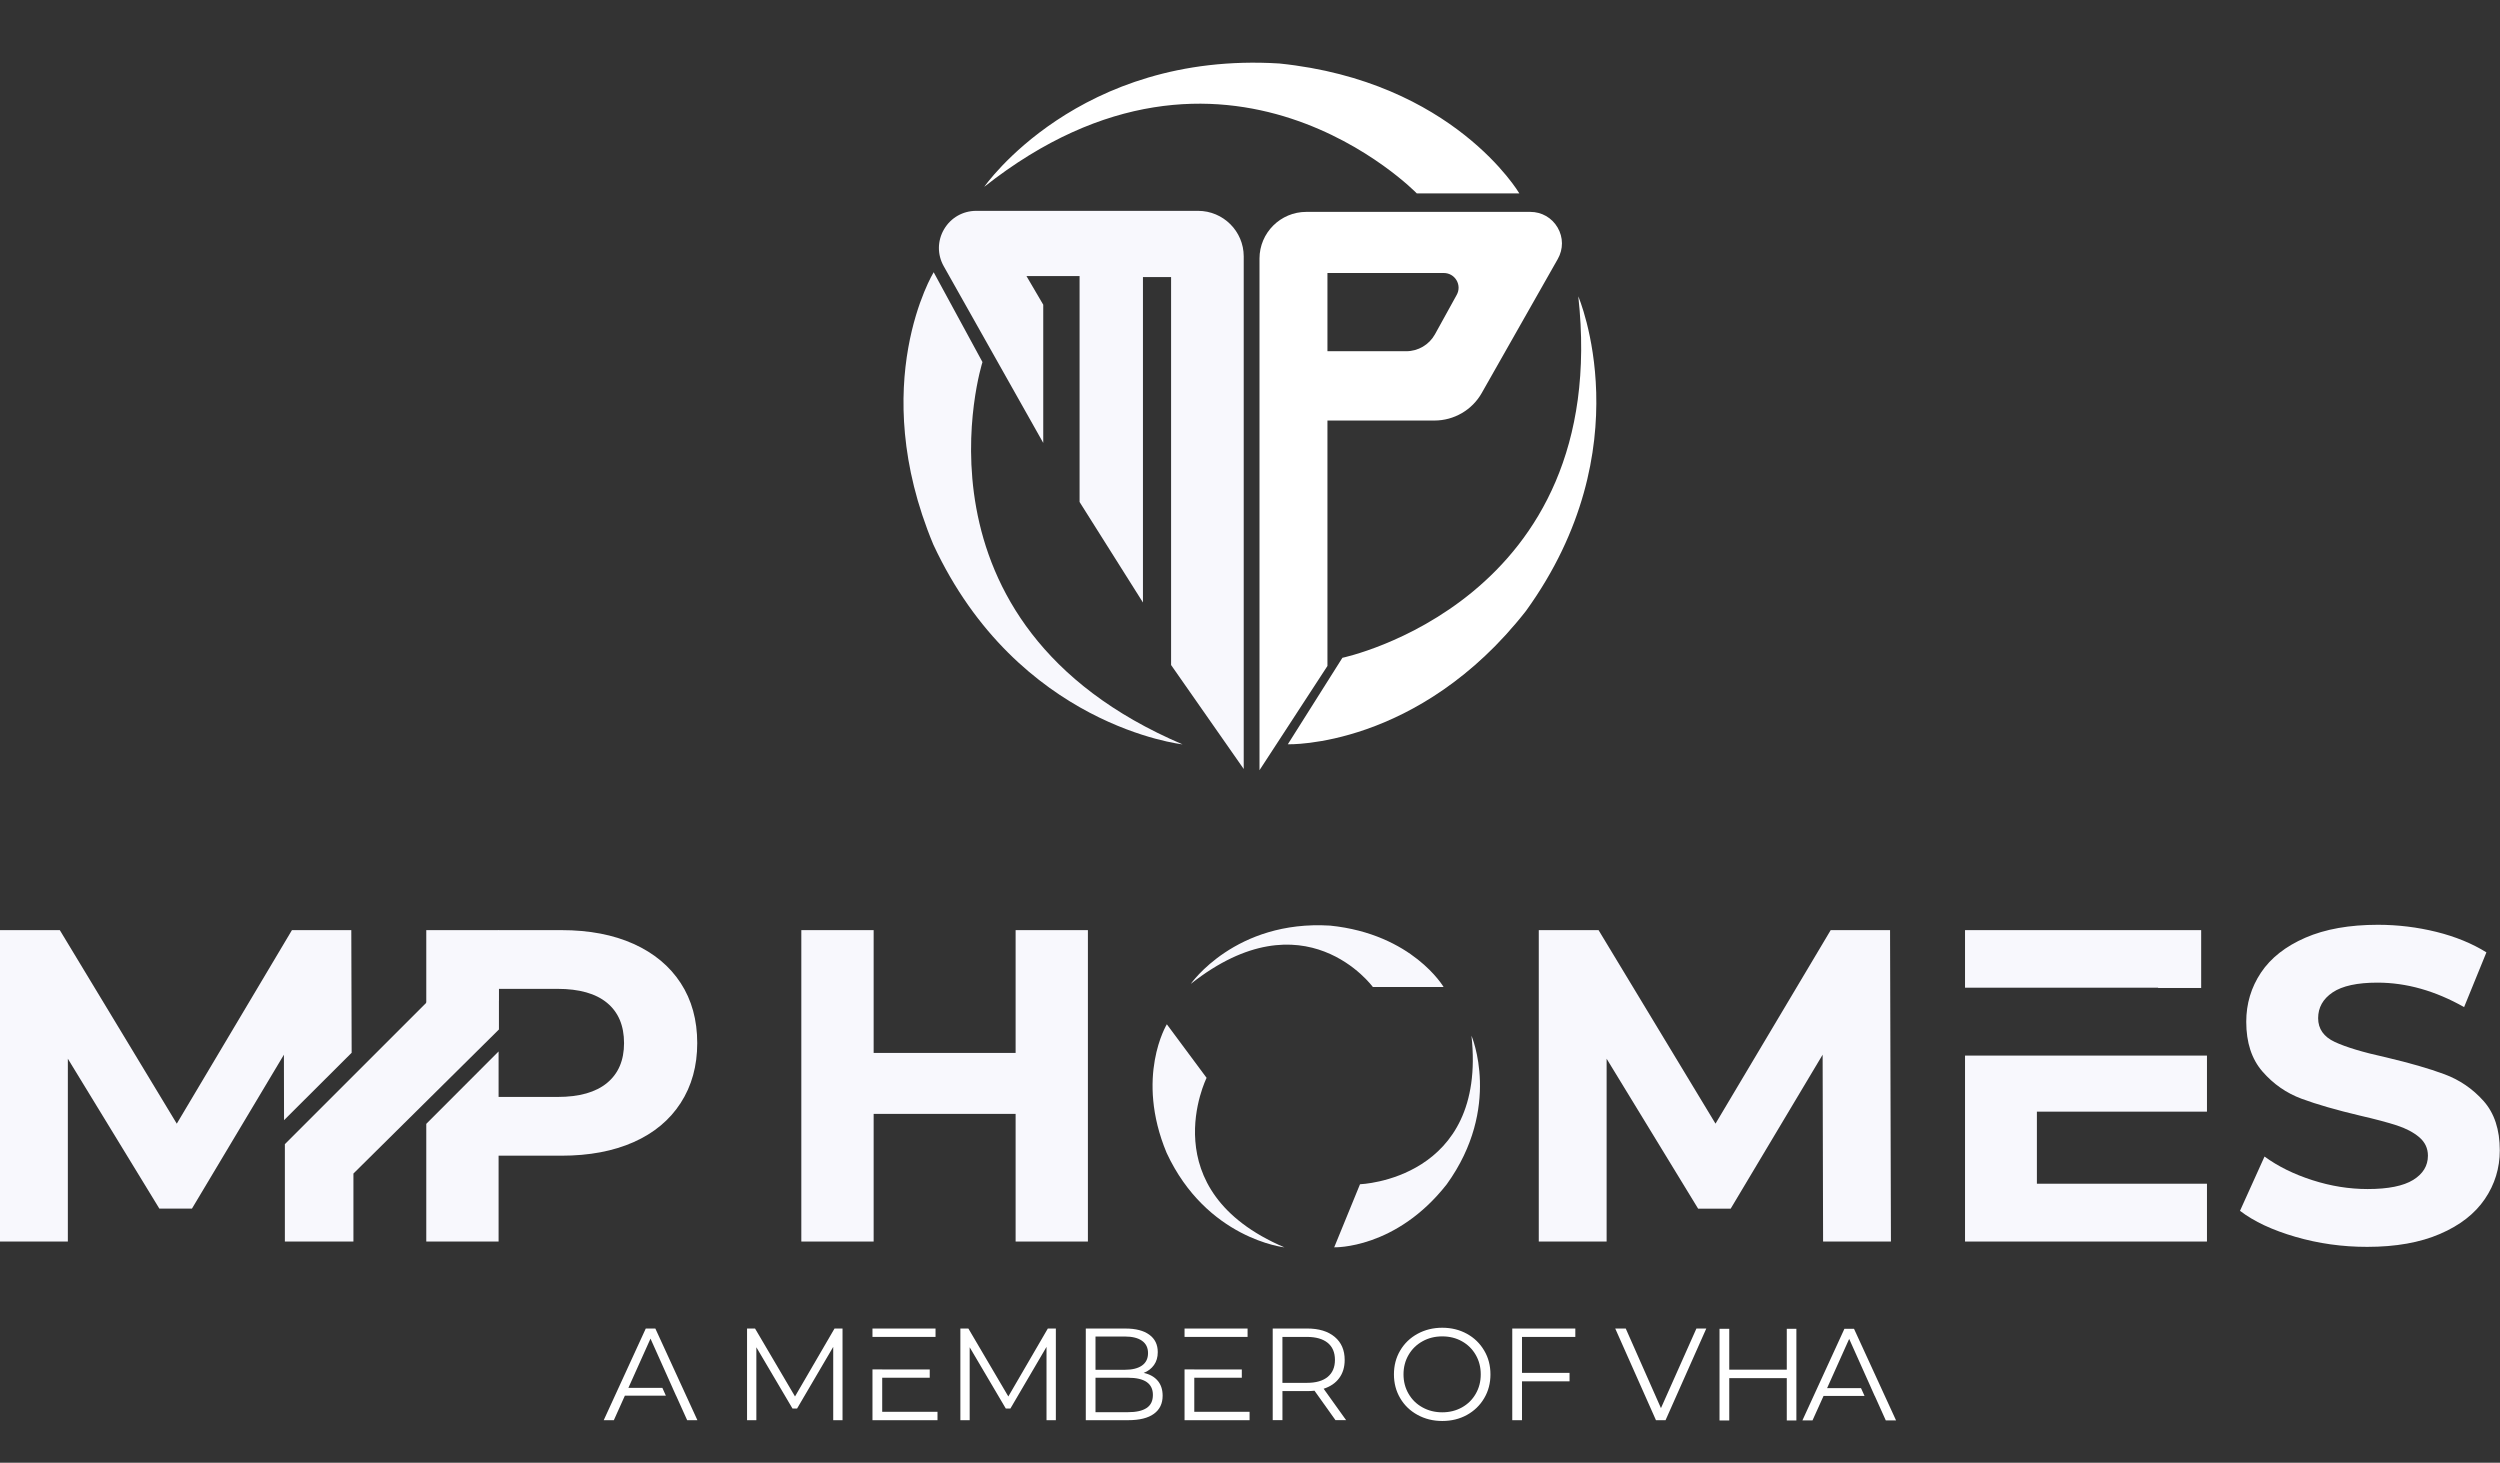
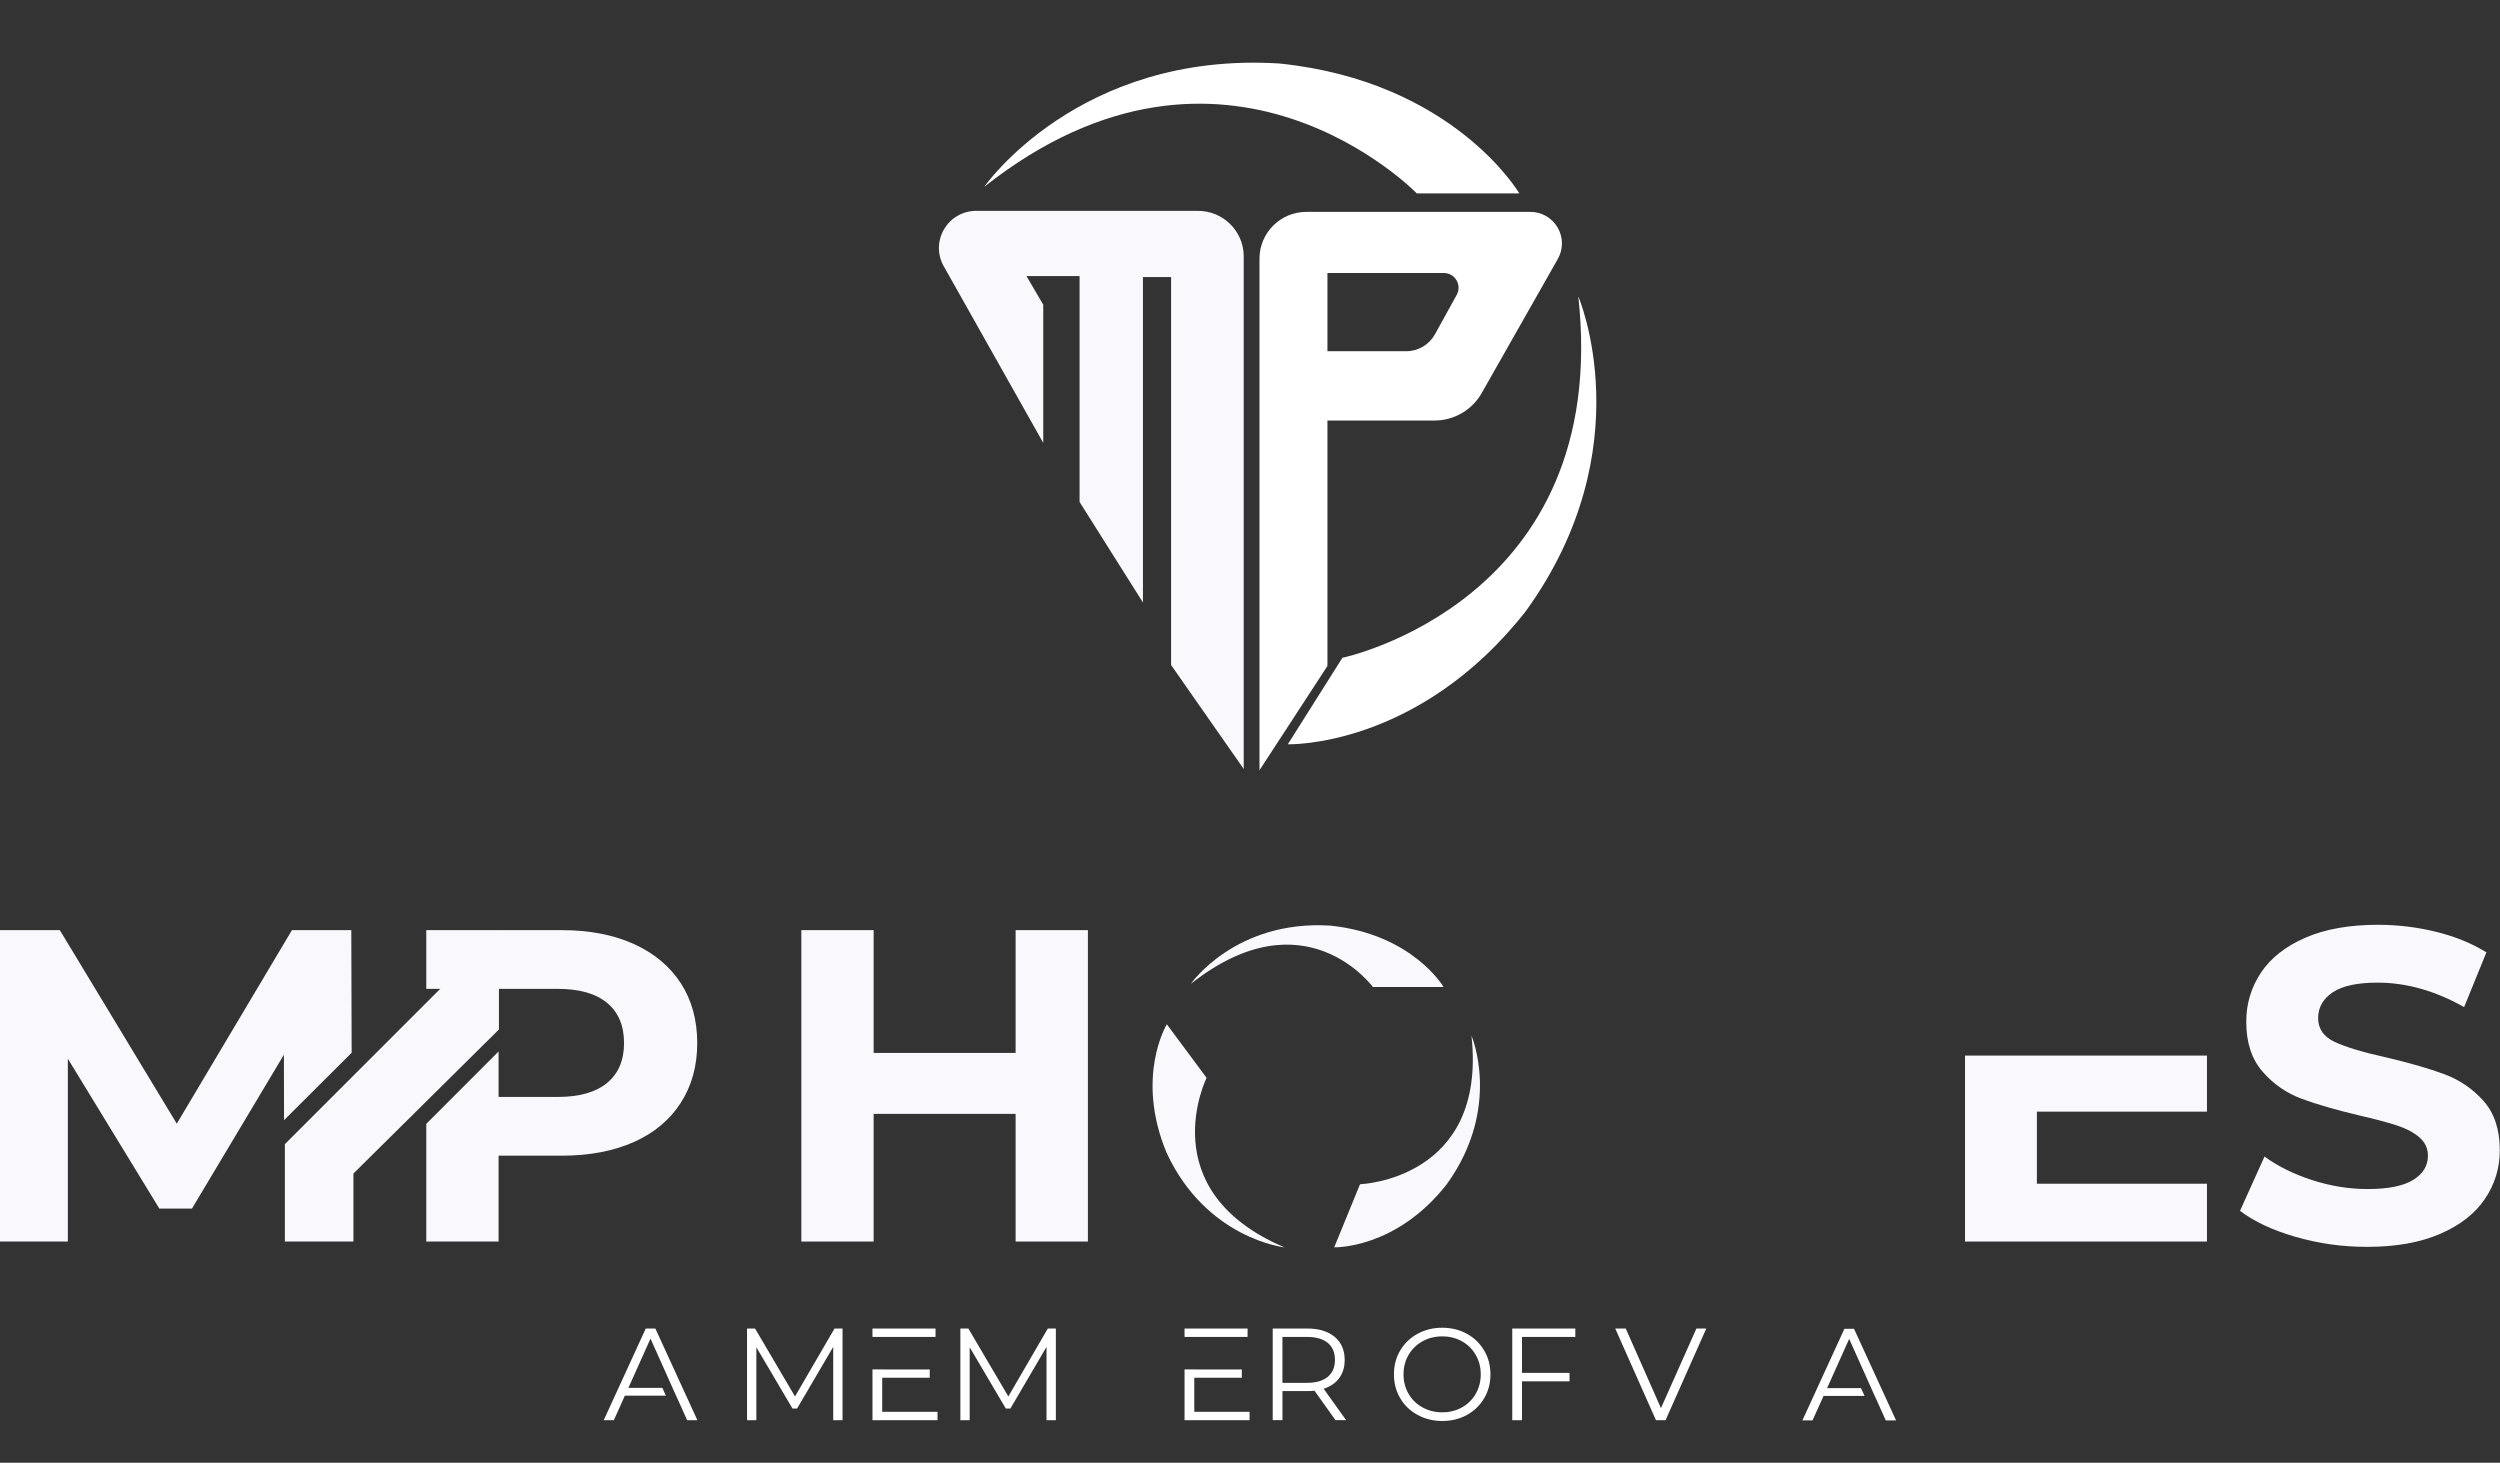
<svg xmlns="http://www.w3.org/2000/svg" width="94" height="55" viewBox="0 0 94 55" fill="none">
  <rect x="0" y="0" width="94" height="55" fill="#333333" stroke="none" />
  <g clip-path="url(#clip0_5002_637)">
    <path d="M52.532 26.906C54.641 25.899 56.435 24.338 57.723 22.415C56.144 24.721 54.222 26.092 52.532 26.906Z" fill="white" />
    <path d="M45.047 7.928H36.706C36.203 7.928 35.751 8.187 35.497 8.619C35.243 9.052 35.238 9.572 35.484 10.009L39.226 16.653V11.457L38.595 10.38H40.592V18.874L42.975 22.654V10.418H44.033V25.005L46.764 28.914V9.638C46.763 8.696 45.994 7.928 45.047 7.928Z" fill="#F8F8FD" />
    <path d="M58.566 8.555C58.35 8.186 57.966 7.967 57.539 7.967H49.117C48.147 7.967 47.357 8.754 47.357 9.722V28.96L49.912 25.04V15.812H53.937C54.67 15.812 55.35 15.417 55.711 14.781L58.574 9.736C58.784 9.364 58.781 8.923 58.566 8.555ZM52.875 13.206H49.912V10.265H54.287C54.485 10.265 54.664 10.367 54.765 10.537C54.866 10.708 54.869 10.913 54.773 11.086L53.953 12.572C53.736 12.962 53.323 13.206 52.875 13.206Z" fill="white" />
    <path d="M37.008 7.024C37.008 7.024 40.547 1.92 48.101 2.387C54.657 3.057 57.128 7.273 57.128 7.273H53.273C53.273 7.273 46.086 -0.15 37.008 7.024Z" fill="white" />
    <path d="M59.344 11.143C59.344 11.143 61.796 16.846 57.377 22.971C53.318 28.146 48.422 27.985 48.422 27.985L50.474 24.733C50.473 24.733 60.605 22.62 59.344 11.143Z" fill="white" />
-     <path d="M44.464 27.988C44.464 27.988 38.276 27.317 35.092 20.473C32.562 14.407 35.106 10.236 35.106 10.236L36.941 13.614C36.94 13.614 33.812 23.448 44.464 27.988Z" fill="#F8F8FD" />
    <path d="M31.679 49.953V53.399H31.329V50.643L29.97 52.961H29.798L28.439 50.657V53.399H28.089V49.953H28.39L29.892 52.507L31.378 49.953H31.679Z" fill="white" />
    <path d="M39.7 49.953V53.399H39.349V50.643L37.991 52.961H37.818L36.46 50.657V53.399H36.11V49.953H36.411L37.913 52.507L39.398 49.953H39.7Z" fill="white" />
-     <path d="M43.529 51.915C43.653 52.06 43.715 52.249 43.715 52.479C43.715 52.774 43.606 53.001 43.386 53.16C43.167 53.32 42.844 53.399 42.416 53.399H40.826V49.953H42.318C42.703 49.953 43.001 50.03 43.214 50.185C43.426 50.339 43.532 50.557 43.532 50.839C43.532 51.03 43.485 51.191 43.391 51.324C43.297 51.456 43.168 51.556 43.004 51.621C43.23 51.671 43.407 51.769 43.529 51.915ZM41.191 50.254V51.504H42.292C42.572 51.504 42.788 51.45 42.939 51.344C43.09 51.237 43.166 51.082 43.166 50.878C43.166 50.675 43.091 50.52 42.939 50.413C42.788 50.306 42.572 50.253 42.292 50.253H41.191V50.254ZM43.112 52.941C43.271 52.836 43.349 52.672 43.349 52.448C43.349 52.018 43.036 51.803 42.411 51.803H41.191V53.098H42.411C42.72 53.099 42.954 53.046 43.112 52.941Z" fill="white" />
    <path d="M50.215 53.399L49.425 52.291C49.335 52.301 49.243 52.305 49.148 52.305H48.22V53.398H47.854V49.952H49.148C49.589 49.952 49.935 50.057 50.185 50.267C50.436 50.477 50.56 50.766 50.56 51.134C50.56 51.403 50.492 51.63 50.355 51.815C50.219 52.001 50.023 52.135 49.769 52.217L50.614 53.398H50.215V53.399ZM49.923 51.77C50.104 51.619 50.194 51.407 50.194 51.134C50.194 50.856 50.104 50.641 49.923 50.492C49.741 50.343 49.48 50.268 49.138 50.268H48.219V51.995H49.138C49.48 51.995 49.742 51.92 49.923 51.77Z" fill="white" />
    <path d="M53.298 53.199C53.02 53.047 52.802 52.837 52.647 52.571C52.49 52.305 52.412 52.007 52.412 51.676C52.412 51.344 52.49 51.045 52.647 50.78C52.803 50.514 53.02 50.305 53.298 50.152C53.576 50 53.887 49.923 54.229 49.923C54.571 49.923 54.88 49.999 55.155 50.15C55.43 50.301 55.646 50.511 55.804 50.778C55.963 51.045 56.041 51.345 56.041 51.677C56.041 52.008 55.963 52.308 55.804 52.575C55.646 52.842 55.43 53.051 55.155 53.203C54.88 53.354 54.571 53.429 54.229 53.429C53.887 53.429 53.576 53.352 53.298 53.199ZM54.97 52.918C55.19 52.795 55.363 52.625 55.488 52.406C55.614 52.188 55.676 51.944 55.676 51.676C55.676 51.407 55.614 51.163 55.488 50.945C55.363 50.727 55.19 50.556 54.97 50.433C54.75 50.309 54.502 50.248 54.229 50.248C53.956 50.248 53.708 50.309 53.486 50.433C53.263 50.556 53.089 50.727 52.962 50.945C52.835 51.163 52.772 51.407 52.772 51.676C52.772 51.945 52.835 52.188 52.962 52.406C53.089 52.625 53.263 52.796 53.486 52.918C53.707 53.041 53.956 53.103 54.229 53.103C54.502 53.103 54.75 53.041 54.97 52.918Z" fill="white" />
    <path d="M57.227 50.268V51.621H59.015V51.937H57.227V53.399H56.861V49.953H59.232V50.268H57.227Z" fill="white" />
    <path d="M64.156 49.953L62.625 53.399H62.264L60.733 49.953H61.128L62.452 52.946L63.785 49.953H64.156Z" fill="white" />
-     <path d="M67.544 49.963V53.409H67.183V51.819H65.02V53.409H64.654V49.963H65.02V51.499H67.183V49.963H67.544Z" fill="white" />
    <path d="M34.958 50.268H35.176V49.953H32.805V50.268H34.958Z" fill="white" />
    <path d="M33.171 53.083V51.804H34.958V51.493H33.171V51.49H32.805V53.399H35.25V53.083H33.171Z" fill="white" />
    <path d="M46.692 50.268H46.909V49.953H44.539V50.268H46.692Z" fill="white" />
    <path d="M44.905 53.083V51.804H46.692V51.493H44.905V51.49H44.539V53.399H46.984V53.083H44.905Z" fill="white" />
    <path d="M24.641 49.953H24.281L22.7 53.399H23.081L23.495 52.478H25.037L24.905 52.183H23.628L24.459 50.332L25.288 52.183H25.287L25.42 52.478H25.422L25.837 53.399H26.222L24.641 49.953Z" fill="white" />
    <path d="M69.711 49.963H69.35L67.77 53.408H68.15L68.565 52.488H70.107L69.974 52.193H68.699L69.529 50.342L70.358 52.193H70.357L70.489 52.488H70.492L70.906 53.408H71.292L69.711 49.963Z" fill="white" />
    <path d="M40.905 34.973V46.682H38.187V41.882H32.849V46.682H30.13V34.973H32.849V39.59H38.187V34.973H40.905Z" fill="#F8F8FD" />
-     <path d="M68.548 46.682L68.531 39.657L65.074 45.445H63.849L60.409 39.808V46.682H57.858V34.973H60.106L64.503 42.249L68.834 34.973H71.066L71.099 46.682L68.548 46.682Z" fill="#F8F8FD" />
    <path d="M86.313 46.506C85.446 46.255 84.749 45.929 84.224 45.527L85.146 43.486C85.65 43.854 86.248 44.15 86.942 44.373C87.636 44.597 88.33 44.708 89.024 44.708C89.796 44.708 90.366 44.593 90.736 44.365C91.105 44.137 91.29 43.833 91.29 43.454C91.29 43.175 91.18 42.944 90.963 42.759C90.745 42.575 90.464 42.428 90.123 42.316C89.782 42.205 89.32 42.082 88.739 41.948C87.843 41.736 87.11 41.524 86.54 41.313C85.969 41.101 85.48 40.761 85.071 40.292C84.663 39.824 84.459 39.2 84.459 38.419C84.459 37.739 84.644 37.123 85.013 36.57C85.382 36.018 85.939 35.581 86.683 35.257C87.427 34.934 88.336 34.772 89.41 34.772C90.16 34.772 90.893 34.862 91.609 35.039C92.326 35.218 92.952 35.474 93.489 35.809L92.65 37.867C91.564 37.253 90.479 36.947 89.394 36.947C88.633 36.947 88.071 37.069 87.707 37.314C87.343 37.559 87.162 37.883 87.162 38.284C87.162 38.685 87.372 38.984 87.791 39.179C88.211 39.374 88.851 39.567 89.713 39.756C90.608 39.968 91.341 40.179 91.912 40.392C92.482 40.604 92.972 40.938 93.38 41.395C93.788 41.852 93.992 42.472 93.992 43.252C93.992 43.921 93.805 44.532 93.43 45.084C93.055 45.636 92.493 46.074 91.743 46.396C90.993 46.72 90.082 46.882 89.007 46.882C88.078 46.883 87.18 46.758 86.313 46.506Z" fill="#F8F8FD" />
-     <path d="M81.144 37.137V37.148H82.764V34.973H73.885V37.137H81.144Z" fill="#F8F8FD" />
    <path d="M76.587 44.508V41.798H82.982V39.69H76.587H73.885V46.682H82.982V44.508H76.587Z" fill="#F8F8FD" />
    <path d="M13.209 34.973H10.977L6.647 42.25L2.249 34.973H0V46.682H2.551V39.808L5.992 45.444H7.217L10.675 39.657L10.68 42.118L13.222 39.584L13.209 34.973Z" fill="#F8F8FD" />
-     <path d="M25.595 36.964C25.181 36.328 24.59 35.837 23.825 35.491C23.058 35.146 22.154 34.973 21.114 34.973H18.91H17.848H16.028V36.787V40.331L18.747 37.621V37.181H19.189H20.963C21.779 37.181 22.401 37.356 22.826 37.708C23.251 38.059 23.464 38.564 23.464 39.221C23.464 39.869 23.251 40.367 22.826 40.718C22.401 41.07 21.779 41.245 20.963 41.245H18.747V39.535L16.028 42.257V46.682H18.747V43.454H21.113C22.154 43.454 23.057 43.284 23.824 42.944C24.59 42.604 25.18 42.113 25.594 41.471C26.008 40.831 26.216 40.08 26.216 39.221C26.216 38.352 26.009 37.599 25.595 36.964Z" fill="#F8F8FD" />
+     <path d="M25.595 36.964C25.181 36.328 24.59 35.837 23.825 35.491C23.058 35.146 22.154 34.973 21.114 34.973H18.91H17.848H16.028V36.787V40.331V37.181H19.189H20.963C21.779 37.181 22.401 37.356 22.826 37.708C23.251 38.059 23.464 38.564 23.464 39.221C23.464 39.869 23.251 40.367 22.826 40.718C22.401 41.07 21.779 41.245 20.963 41.245H18.747V39.535L16.028 42.257V46.682H18.747V43.454H21.113C22.154 43.454 23.057 43.284 23.824 42.944C24.59 42.604 25.18 42.113 25.594 41.471C26.008 40.831 26.216 40.08 26.216 39.221C26.216 38.352 26.009 37.599 25.595 36.964Z" fill="#F8F8FD" />
    <path d="M18.76 34.973L10.711 43.02V46.682H13.289V44.125L18.76 38.708V34.973Z" fill="#F8F8FD" />
    <path d="M44.773 36.995C44.773 36.995 46.445 34.583 50.014 34.803C53.113 35.12 54.28 37.112 54.28 37.112H51.62C51.62 37.112 49.062 33.605 44.773 36.995Z" fill="#F8F8FD" />
    <path d="M55.327 38.941C55.327 38.941 56.485 41.635 54.397 44.53C52.479 46.975 50.166 46.899 50.166 46.899L51.136 44.528C51.136 44.527 55.922 44.364 55.327 38.941Z" fill="#F8F8FD" />
    <path d="M48.295 46.901C48.295 46.901 45.371 46.583 43.866 43.35C42.67 40.484 43.873 38.513 43.873 38.513L45.368 40.527C45.369 40.526 43.263 44.755 48.295 46.901Z" fill="#F8F8FD" />
  </g>
  <defs>
    <clipPath id="clip0_5002_637">
      <rect width="93.992" height="51.071" fill="white" transform="translate(0 2.357)" />
    </clipPath>
  </defs>
</svg>